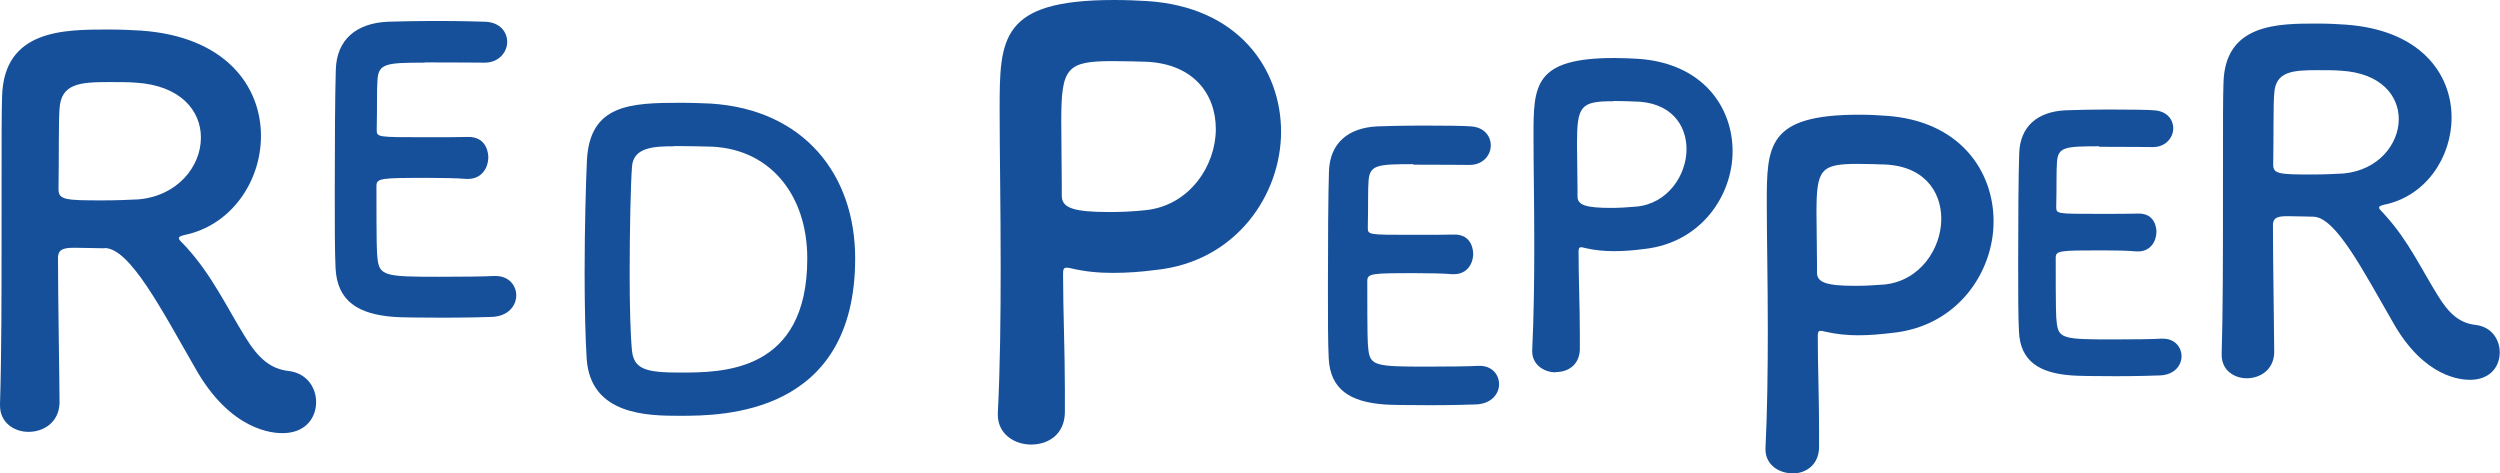
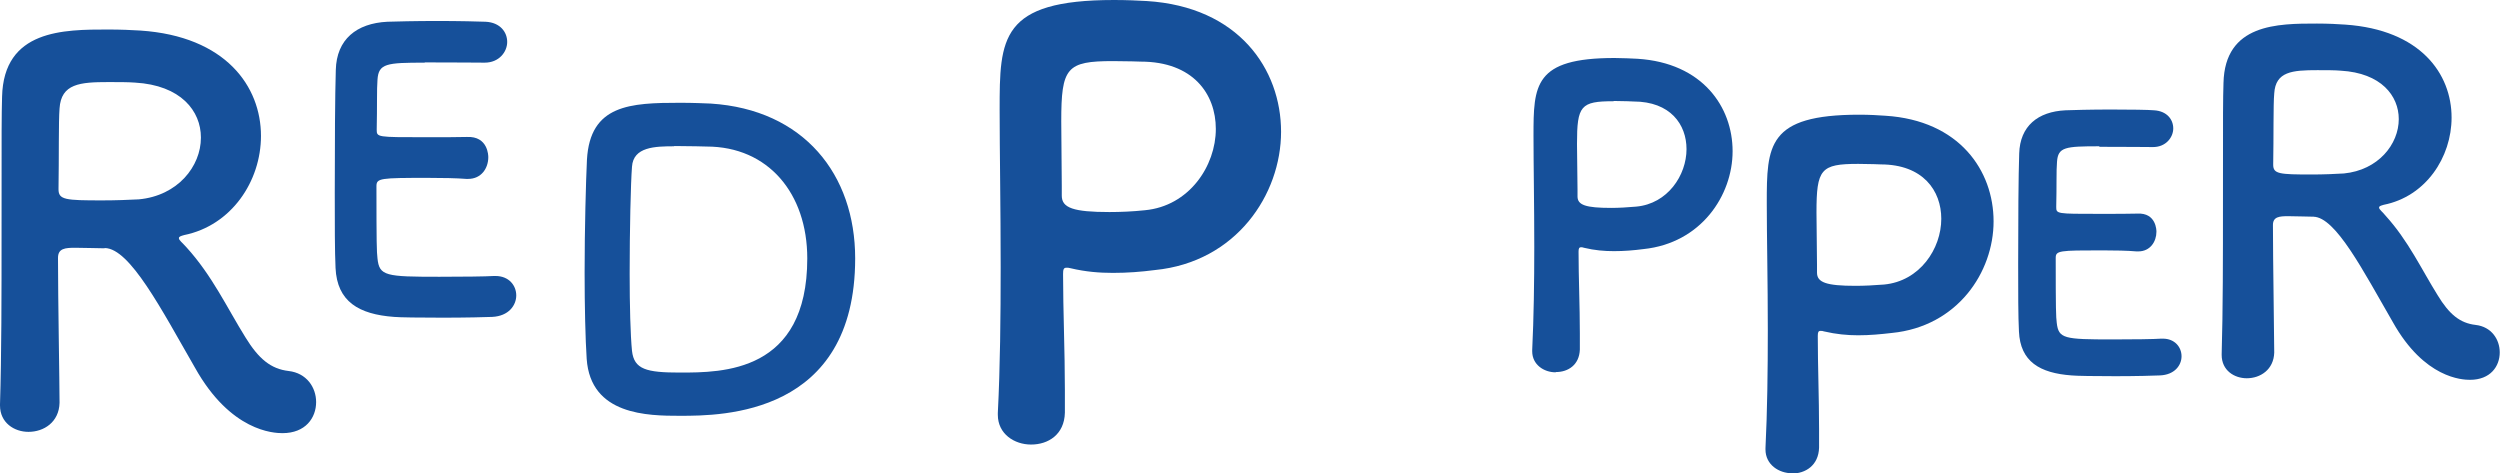
<svg xmlns="http://www.w3.org/2000/svg" id="b" viewBox="0 0 96.56 18.28">
  <g id="c">
-     <path d="m54.59,6.34c-1.39,0-1.68.03-1.73.63-.03.33-.01,1.02-.03,1.82,0,.28.01.28,1.73.28.64,0,1.31,0,1.56-.01.78-.04.78.7.78.74,0,.4-.25.79-.74.79h-.07c-.35-.03-.88-.04-1.41-.04-1.73,0-1.87.01-1.87.31,0,2.07.01,2.39.04,2.63.07.64.29.67,2.25.67.82,0,1.71-.01,1.98-.03h.07c.49,0,.75.35.75.71s-.28.75-.88.78c-.18.01-.99.03-1.79.03s-1.6-.01-1.78-.03c-1.28-.1-2.07-.56-2.13-1.78-.03-.58-.03-1.61-.03-2.74,0-1.7.01-3.59.04-4.47.03-1.11.75-1.7,1.88-1.75.25-.01,1.04-.03,1.82-.03s1.56.01,1.77.03c.53.03.78.38.78.74s-.29.75-.82.75c0,0-1.24-.01-2.18-.01Z" fill="#16509a" />
    <path d="m81.09,5.65c-1.33,0-1.6.03-1.64.6-.03.32-.01.97-.03,1.74,0,.27.01.27,1.64.27.61,0,1.25,0,1.49-.01.74-.04.74.66.74.7,0,.38-.24.76-.7.76h-.07c-.33-.03-.84-.04-1.34-.04-1.64,0-1.78.01-1.78.29,0,1.98.01,2.28.04,2.51.07.61.28.64,2.15.64.78,0,1.63-.01,1.88-.03h.07c.46,0,.72.33.72.68s-.27.72-.84.74c-.17.01-.94.03-1.71.03s-1.52-.01-1.7-.03c-1.22-.09-1.98-.53-2.03-1.7-.03-.56-.03-1.54-.03-2.61,0-1.62.01-3.42.04-4.26.03-1.06.72-1.62,1.79-1.67.24-.01.99-.03,1.74-.03s1.48.01,1.68.03c.5.03.74.36.74.7s-.28.72-.78.72c0,0-1.18-.01-2.08-.01Z" fill="#16509a" />
-     <path d="m4.03,9.59c-.27,0-.73-.02-1.12-.02s-.67.02-.67.39c0,1.53.06,4.87.06,5.6-.02.75-.61,1.12-1.2,1.12-.55,0-1.1-.35-1.1-1.02v-.04c.06-1.89.06-4.32.06-6.56C.06,4.66.06,4.58.08,3.74.14,1.14,2.46,1.14,4.18,1.14c.47,0,.94.02,1.24.04,3.3.22,4.66,2.16,4.66,4.07,0,1.75-1.14,3.46-2.97,3.83-.14.04-.2.06-.2.12,0,.08.14.18.29.35,1,1.1,1.57,2.34,2.28,3.48.51.83.98,1.22,1.67,1.3.69.08,1.06.63,1.06,1.2,0,.61-.41,1.2-1.3,1.2-.33,0-2-.06-3.38-2.53-1.3-2.26-2.51-4.6-3.48-4.62Zm3.73-4.28c0-1.02-.77-2.02-2.55-2.12-.27-.02-.63-.02-1.02-.02-1.1,0-1.83.06-1.89,1.02-.04.49-.02,1.94-.04,3.12,0,.41.27.43,1.69.43.51,0,1.04-.02,1.41-.04,1.51-.14,2.4-1.28,2.4-2.38Z" fill="#16509a" />
+     <path d="m4.03,9.59c-.27,0-.73-.02-1.12-.02s-.67.02-.67.39c0,1.53.06,4.87.06,5.6-.02.75-.61,1.12-1.2,1.12-.55,0-1.1-.35-1.1-1.02v-.04c.06-1.89.06-4.32.06-6.56C.06,4.66.06,4.58.08,3.74.14,1.14,2.46,1.14,4.18,1.14c.47,0,.94.02,1.24.04,3.3.22,4.66,2.16,4.66,4.07,0,1.75-1.14,3.46-2.97,3.83-.14.04-.2.06-.2.12,0,.08.14.18.29.35,1,1.1,1.57,2.34,2.28,3.48.51.83.98,1.22,1.67,1.3.69.08,1.06.63,1.06,1.2,0,.61-.41,1.2-1.3,1.2-.33,0-2-.06-3.38-2.53-1.3-2.26-2.51-4.6-3.48-4.62Zm3.73-4.28c0-1.02-.77-2.02-2.55-2.12-.27-.02-.63-.02-1.02-.02-1.1,0-1.83.06-1.89,1.02-.04.49-.02,1.94-.04,3.12,0,.41.27.43,1.69.43.51,0,1.04-.02,1.41-.04,1.51-.14,2.4-1.28,2.4-2.38" fill="#16509a" />
    <path d="m16.41,2.42c-1.48,0-1.79.03-1.83.66-.03.35-.01,1.08-.03,1.93,0,.29.02.29,1.83.29.68,0,1.39,0,1.65-.01.83-.04.83.74.83.78,0,.43-.27.84-.78.84h-.07c-.37-.03-.93-.04-1.49-.04-1.83,0-1.98.01-1.98.32,0,2.2.01,2.54.04,2.79.07.68.31.71,2.39.71.87,0,1.81-.01,2.1-.03h.07c.52,0,.8.37.8.75s-.29.8-.93.83c-.19.01-1.05.03-1.9.03s-1.7-.01-1.89-.03c-1.36-.1-2.2-.59-2.26-1.89-.03-.62-.03-1.71-.03-2.91,0-1.8.01-3.81.04-4.74.03-1.18.8-1.8,1.99-1.86.27-.01,1.11-.03,1.93-.03s1.65.02,1.87.03c.56.03.83.4.83.78s-.31.8-.87.8c0,0-1.31-.01-2.32-.01Z" fill="#16509a" />
    <path d="m26.27,16.06c-1.25,0-3.46-.02-3.61-2.2-.05-.76-.08-2.02-.08-3.33,0-1.71.05-3.52.09-4.36.12-2.13,1.67-2.2,3.6-2.2.48,0,.95.02,1.18.03,3.6.23,5.58,2.74,5.58,5.98,0,6.06-5.14,6.08-6.76,6.08Zm-.22-10.41c-.75,0-1.59.02-1.64.79-.05.65-.09,2.45-.09,4.13,0,1.23.03,2.38.09,2.98.08.72.56.84,1.85.84,1.64,0,4.92,0,4.92-4.41,0-2.51-1.51-4.32-3.89-4.32,0,0-.67-.02-1.25-.02Z" fill="#16509a" />
    <path d="m39.82,17.17c-.63,0-1.28-.4-1.28-1.15v-.07c.09-1.75.11-3.73.11-5.63,0-2.31-.04-4.51-.04-6.08,0-2.76.02-4.24,4.42-4.24.47,0,.92.02,1.26.04,3.55.22,5.19,2.63,5.19,5.05s-1.73,5.03-4.87,5.34c-.54.07-1.06.11-1.62.11-.52,0-1.05-.04-1.64-.18-.07-.02-.11-.02-.16-.02-.11,0-.13.07-.13.25,0,1.39.07,2.99.07,4.47v.88c-.02.85-.65,1.23-1.3,1.23Zm3.17-14.81c-1.8,0-2,.25-2,2.33,0,.79.02,1.71.02,2.49v.38c0,.47.45.63,1.84.63.43,0,.9-.02,1.37-.07,1.71-.16,2.74-1.71,2.74-3.14,0-1.35-.88-2.6-2.9-2.6,0,0-.54-.02-1.08-.02Z" fill="#16509a" />
    <path d="m60.08,14.38c-.44,0-.9-.29-.9-.81v-.05c.06-1.24.08-2.63.08-3.98,0-1.63-.03-3.19-.03-4.3,0-1.95.02-3,3.13-3,.33,0,.65.02.89.03,2.51.16,3.67,1.86,3.67,3.57s-1.22,3.55-3.44,3.78c-.38.05-.75.08-1.14.08-.37,0-.75-.03-1.16-.13-.05-.02-.08-.02-.11-.02-.08,0-.1.05-.1.17,0,.98.05,2.11.05,3.16v.62c-.02.6-.46.87-.92.87Zm2.24-10.47c-1.27,0-1.41.17-1.41,1.65,0,.56.02,1.21.02,1.76v.27c0,.33.32.44,1.3.44.3,0,.63-.02.97-.05,1.21-.11,1.94-1.21,1.94-2.22,0-.95-.62-1.84-2.05-1.84,0,0-.38-.02-.76-.02Z" fill="#16509a" />
    <path d="m69.22,18.28c-.51,0-1.03-.33-1.03-.92v-.05c.07-1.41.09-3.01.09-4.55,0-1.87-.04-3.64-.04-4.91,0-2.23.02-3.42,3.57-3.42.38,0,.74.02,1.01.04,2.86.18,4.18,2.12,4.18,4.08s-1.39,4.06-3.93,4.31c-.43.05-.85.09-1.3.09-.42,0-.85-.04-1.32-.15-.05-.02-.09-.02-.13-.02-.09,0-.11.05-.11.2,0,1.12.05,2.41.05,3.6v.71c-.02.69-.53,1-1.05,1Zm2.55-11.95c-1.45,0-1.61.2-1.61,1.88,0,.63.02,1.38.02,2.01v.31c0,.38.36.51,1.49.51.34,0,.72-.02,1.1-.05,1.38-.13,2.21-1.38,2.21-2.54,0-1.09-.71-2.1-2.34-2.1,0,0-.43-.02-.87-.02Z" fill="#16509a" />
    <path d="m89.37,8.37c-.23,0-.65-.02-.99-.02s-.59.02-.59.34c0,1.35.05,4.29.05,4.93-.02.66-.54.99-1.06.99-.48,0-.97-.3-.97-.9v-.04c.05-1.67.05-3.8.05-5.78,0-3.88,0-3.95.02-4.68.05-2.3,2.1-2.3,3.61-2.3.41,0,.83.02,1.09.04,2.91.2,4.11,1.9,4.11,3.59,0,1.54-1,3.05-2.62,3.37-.13.04-.18.05-.18.11,0,.07.13.16.25.31.88.97,1.38,2.06,2.01,3.07.45.74.86,1.08,1.47,1.15.61.07.93.56.93,1.06,0,.54-.36,1.06-1.15,1.06-.29,0-1.76-.05-2.98-2.23-1.15-1.99-2.21-4.06-3.07-4.07Zm3.28-3.77c0-.9-.68-1.78-2.24-1.87-.23-.02-.56-.02-.9-.02-.97,0-1.62.05-1.67.9-.04.43-.02,1.7-.04,2.75,0,.36.23.38,1.49.38.45,0,.92-.02,1.24-.04,1.33-.13,2.12-1.13,2.12-2.1Z" fill="#16509a" />
  </g>
</svg>